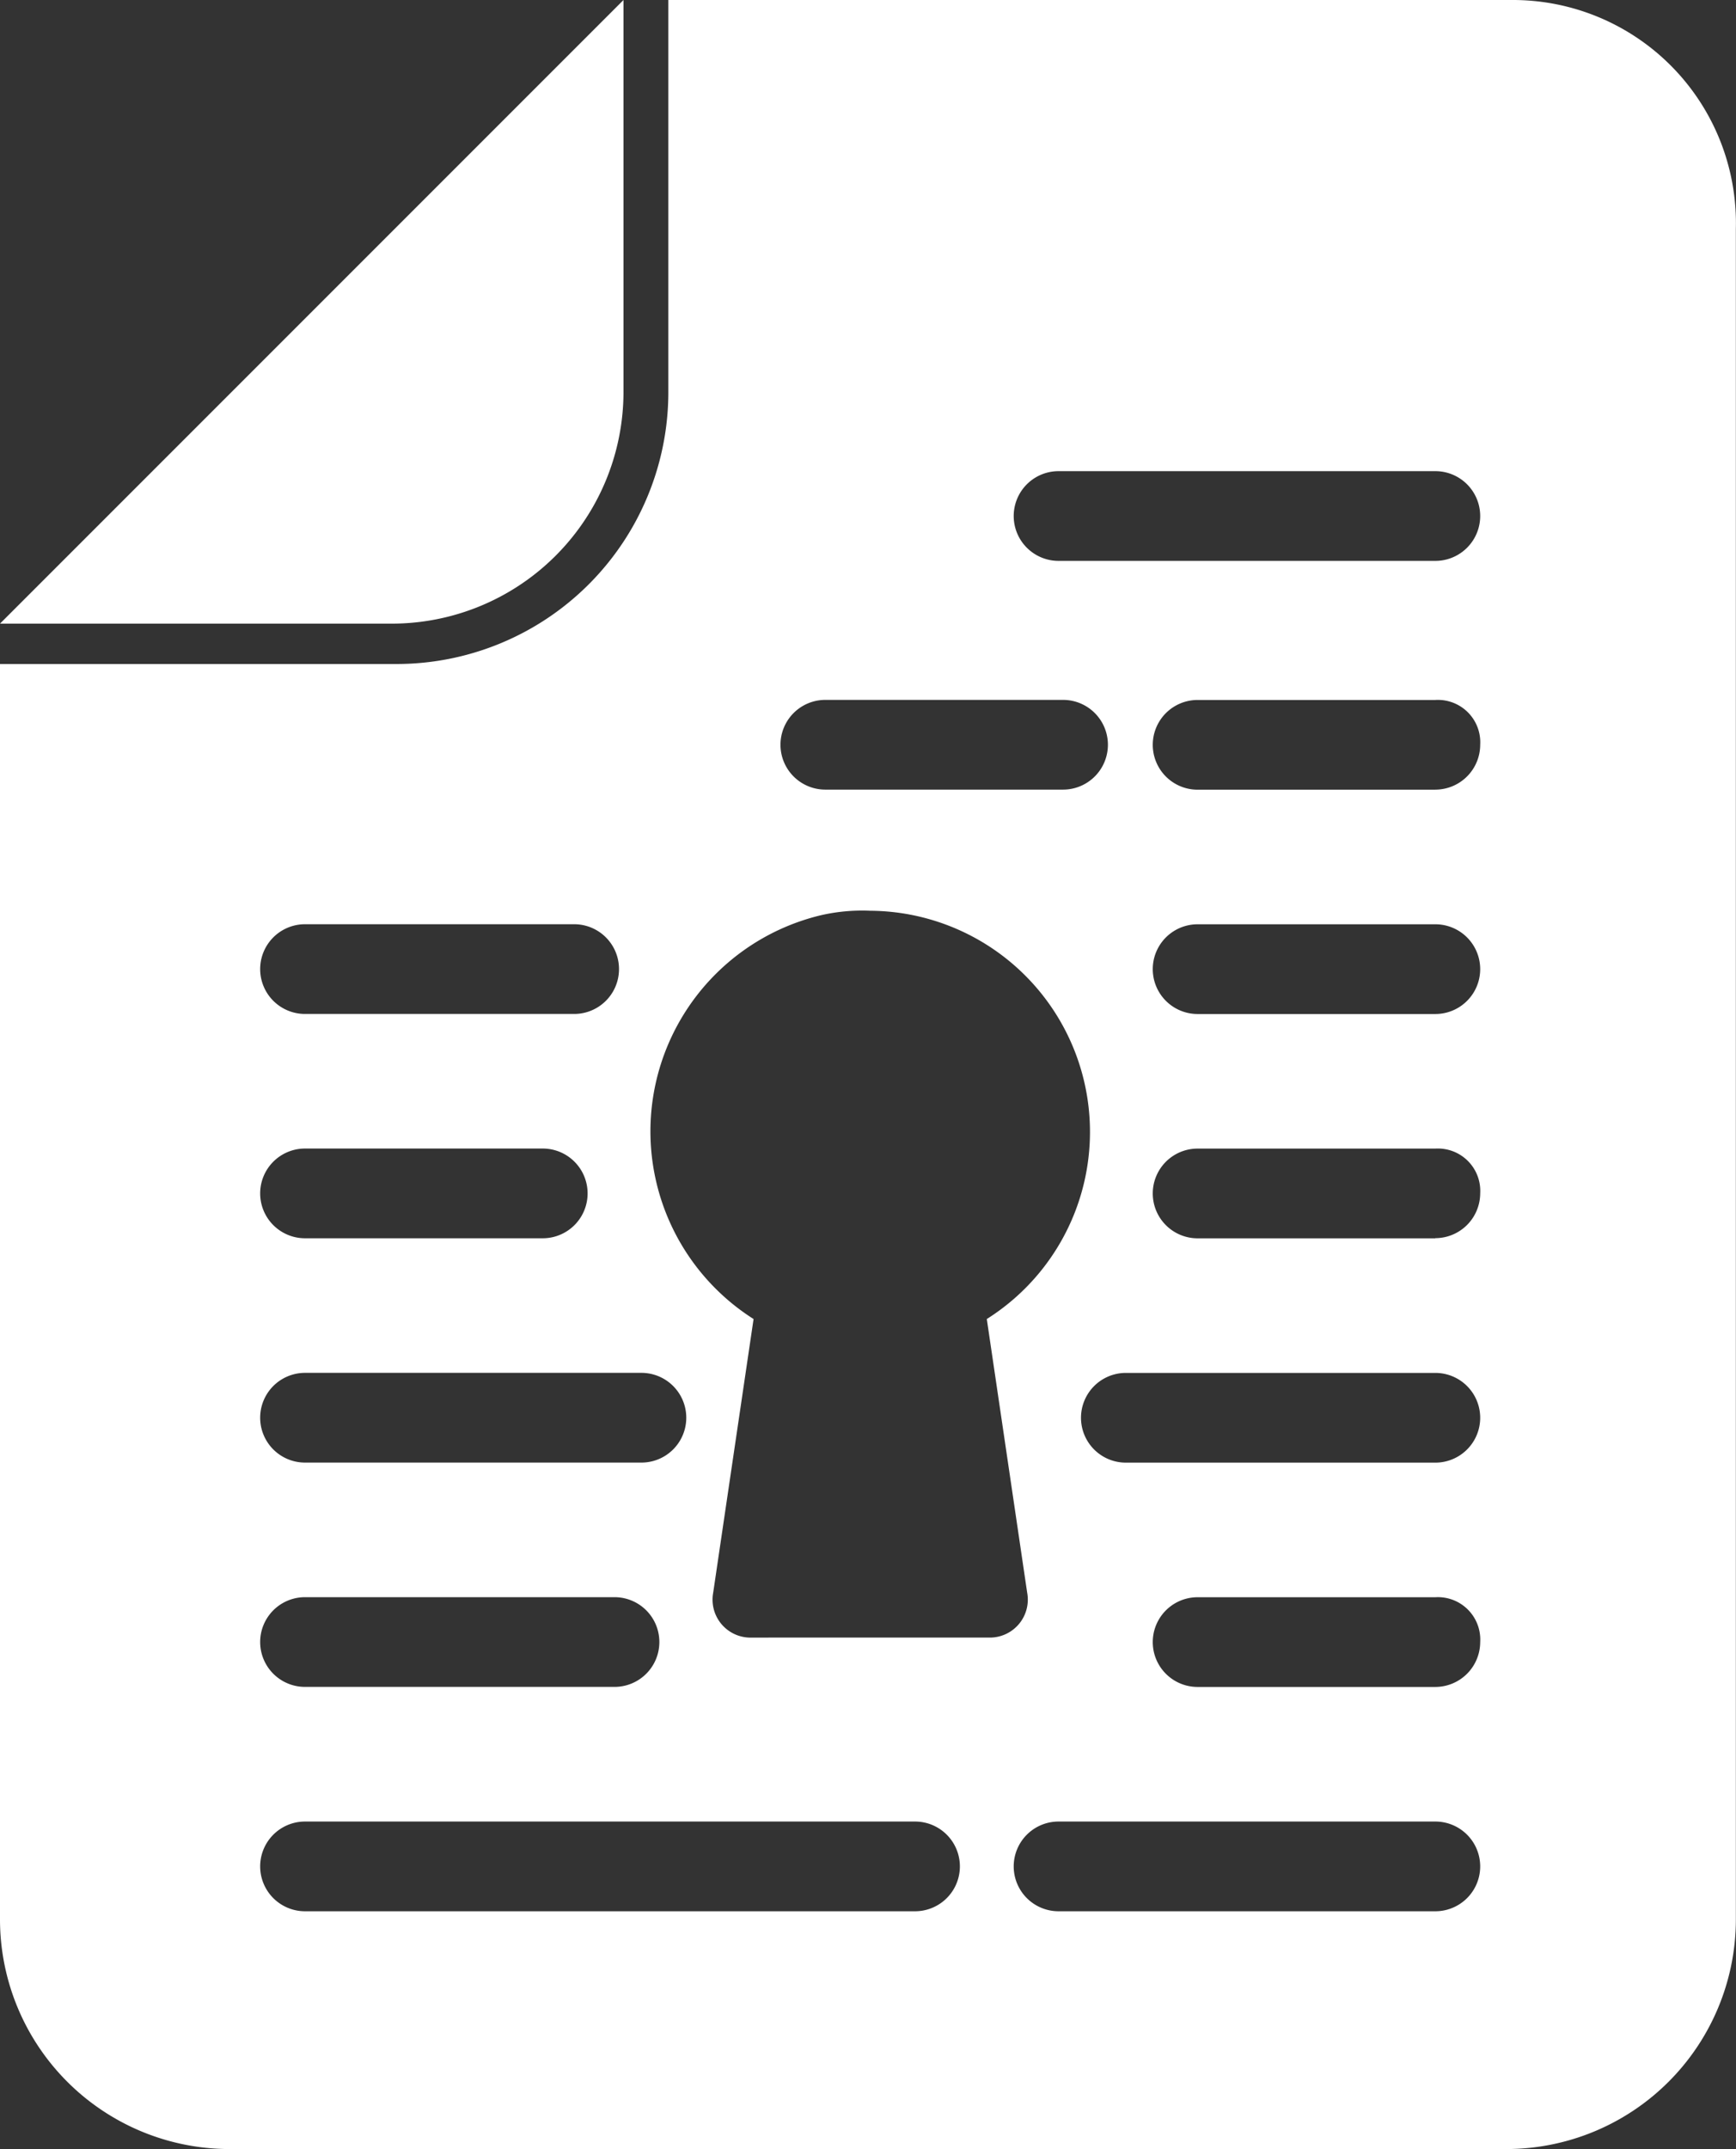
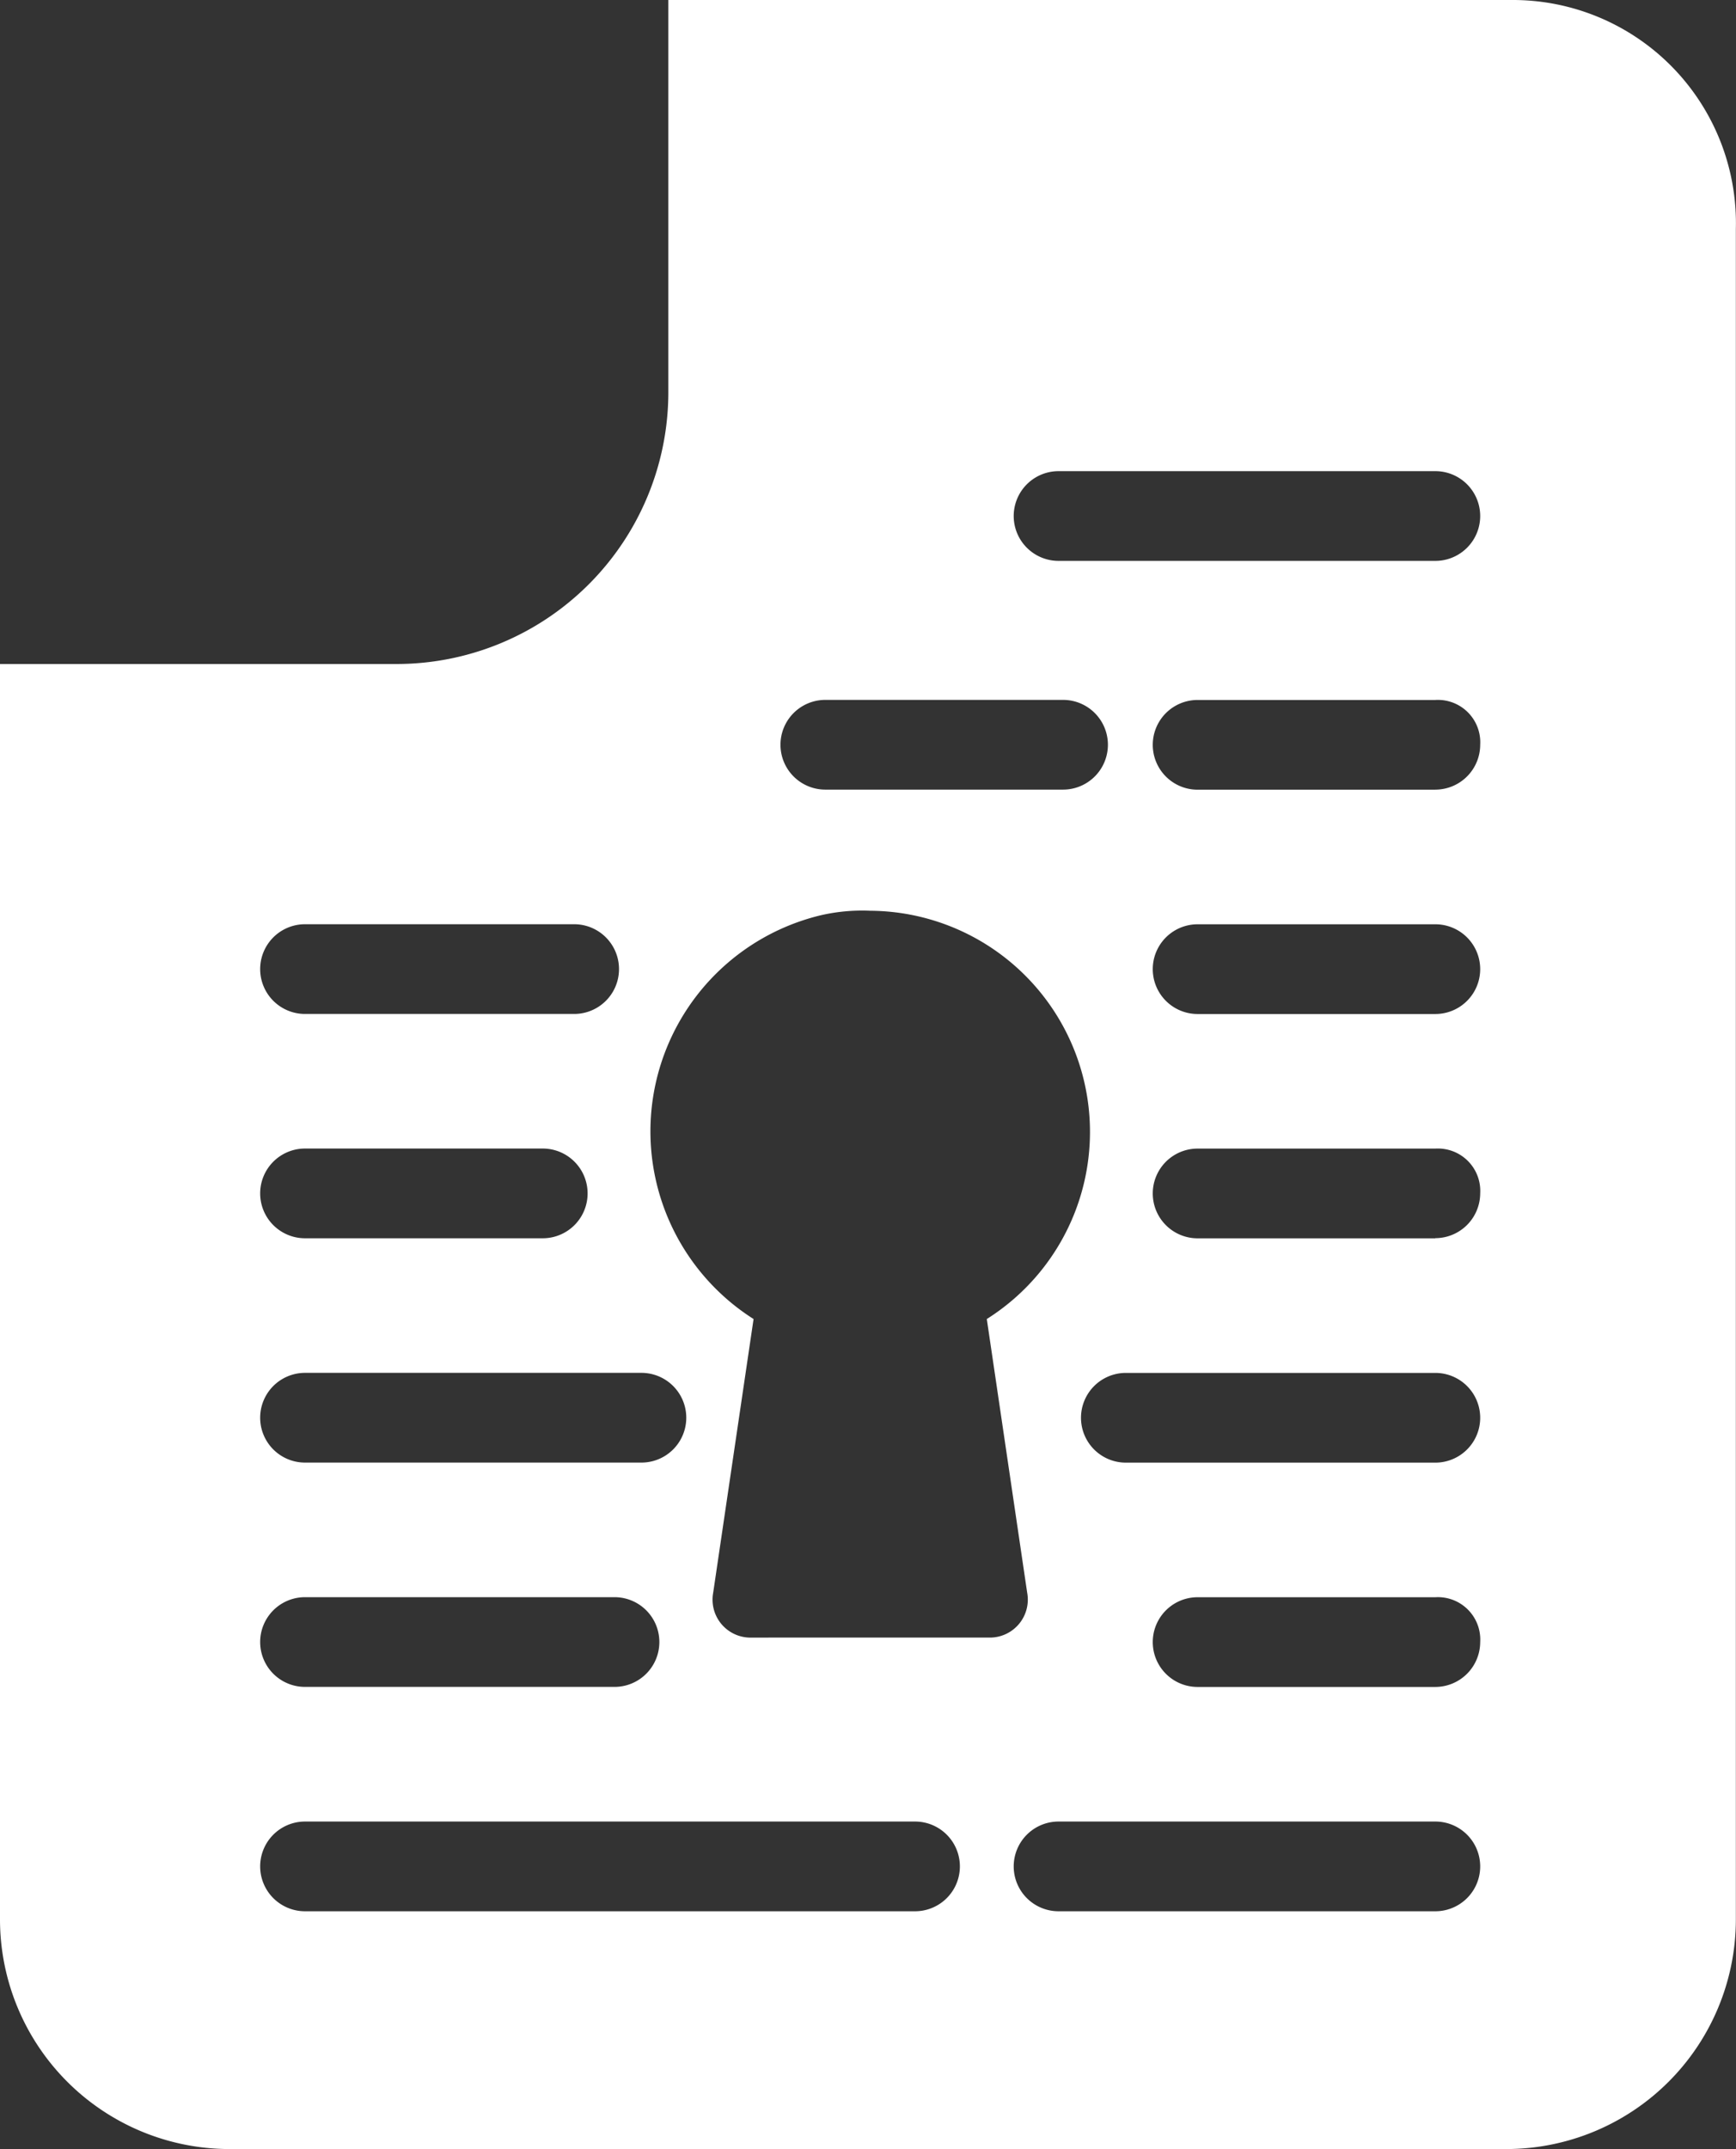
<svg xmlns="http://www.w3.org/2000/svg" width="63.67" height="78.8" viewBox="0 0 63.67 78.8">
  <rect x="0" y="0" width="63.67" height="78.8" fill="#333333" stroke="none" />
  <g transform="translate(-5.6 -1)">
    <g transform="translate(5.6 1)">
-       <path d="M28.467,15.312V1L5.6,23.867H19.912A8.5,8.5,0,0,0,28.467,15.312Z" transform="translate(-5.6 -1)" fill="#fff" />
      <path d="M61.04,1H30.112V15.312A9.97,9.97,0,0,1,20.077,25.347H5.6V71.41a8.425,8.425,0,0,0,8.39,8.39H60.875a8.425,8.425,0,0,0,8.39-8.39V9.39A8.183,8.183,0,0,0,61.04,1ZM35.87,26.663h8.719a1.645,1.645,0,1,1,0,3.29H35.87a1.645,1.645,0,0,1,0-3.29ZM16.787,34.889h9.871a1.645,1.645,0,0,1,0,3.29H16.787a1.645,1.645,0,1,1,0-3.29Zm0,8.225h8.719a1.645,1.645,0,0,1,0,3.29H16.787a1.645,1.645,0,0,1,0-3.29Zm0,8.225H29.125a1.645,1.645,0,1,1,0,3.29H16.787a1.645,1.645,0,1,1,0-3.29Zm0,8.225H28.138a1.645,1.645,0,0,1,0,3.29H16.787a1.645,1.645,0,0,1,0-3.29ZM39.16,71.081H16.787a1.645,1.645,0,0,1,0-3.29H39.16a1.645,1.645,0,0,1,0,3.29ZM33.073,61.046A1.392,1.392,0,0,1,31.757,59.4l1.481-10.035A8.149,8.149,0,0,1,35.705,34.56a6.748,6.748,0,0,1,1.81-.165,8.11,8.11,0,0,1,4.277,14.97L43.273,59.4a1.392,1.392,0,0,1-1.316,1.645Zm25.17,10.035H44.424a1.645,1.645,0,1,1,0-3.29H58.243a1.645,1.645,0,1,1,0,3.29Zm0-8.225H49.524a1.645,1.645,0,0,1,0-3.29h8.719a1.554,1.554,0,0,1,1.645,1.645A1.649,1.649,0,0,1,58.243,62.856Zm0-8.225H46.892a1.645,1.645,0,0,1,0-3.29H58.243a1.645,1.645,0,1,1,0,3.29Zm0-8.225H49.524a1.645,1.645,0,0,1,0-3.29h8.719a1.554,1.554,0,0,1,1.645,1.645A1.649,1.649,0,0,1,58.243,46.4Zm0-8.225H49.524a1.645,1.645,0,1,1,0-3.29h8.719a1.645,1.645,0,1,1,0,3.29Zm0-8.225H49.524a1.645,1.645,0,1,1,0-3.29h8.719a1.554,1.554,0,0,1,1.645,1.645A1.649,1.649,0,0,1,58.243,29.954Zm0-8.39H44.424a1.645,1.645,0,1,1,0-3.29H58.243a1.645,1.645,0,1,1,0,3.29Z" transform="translate(-5.6 -1)" fill="#fff" />
    </g>
  </g>
</svg>